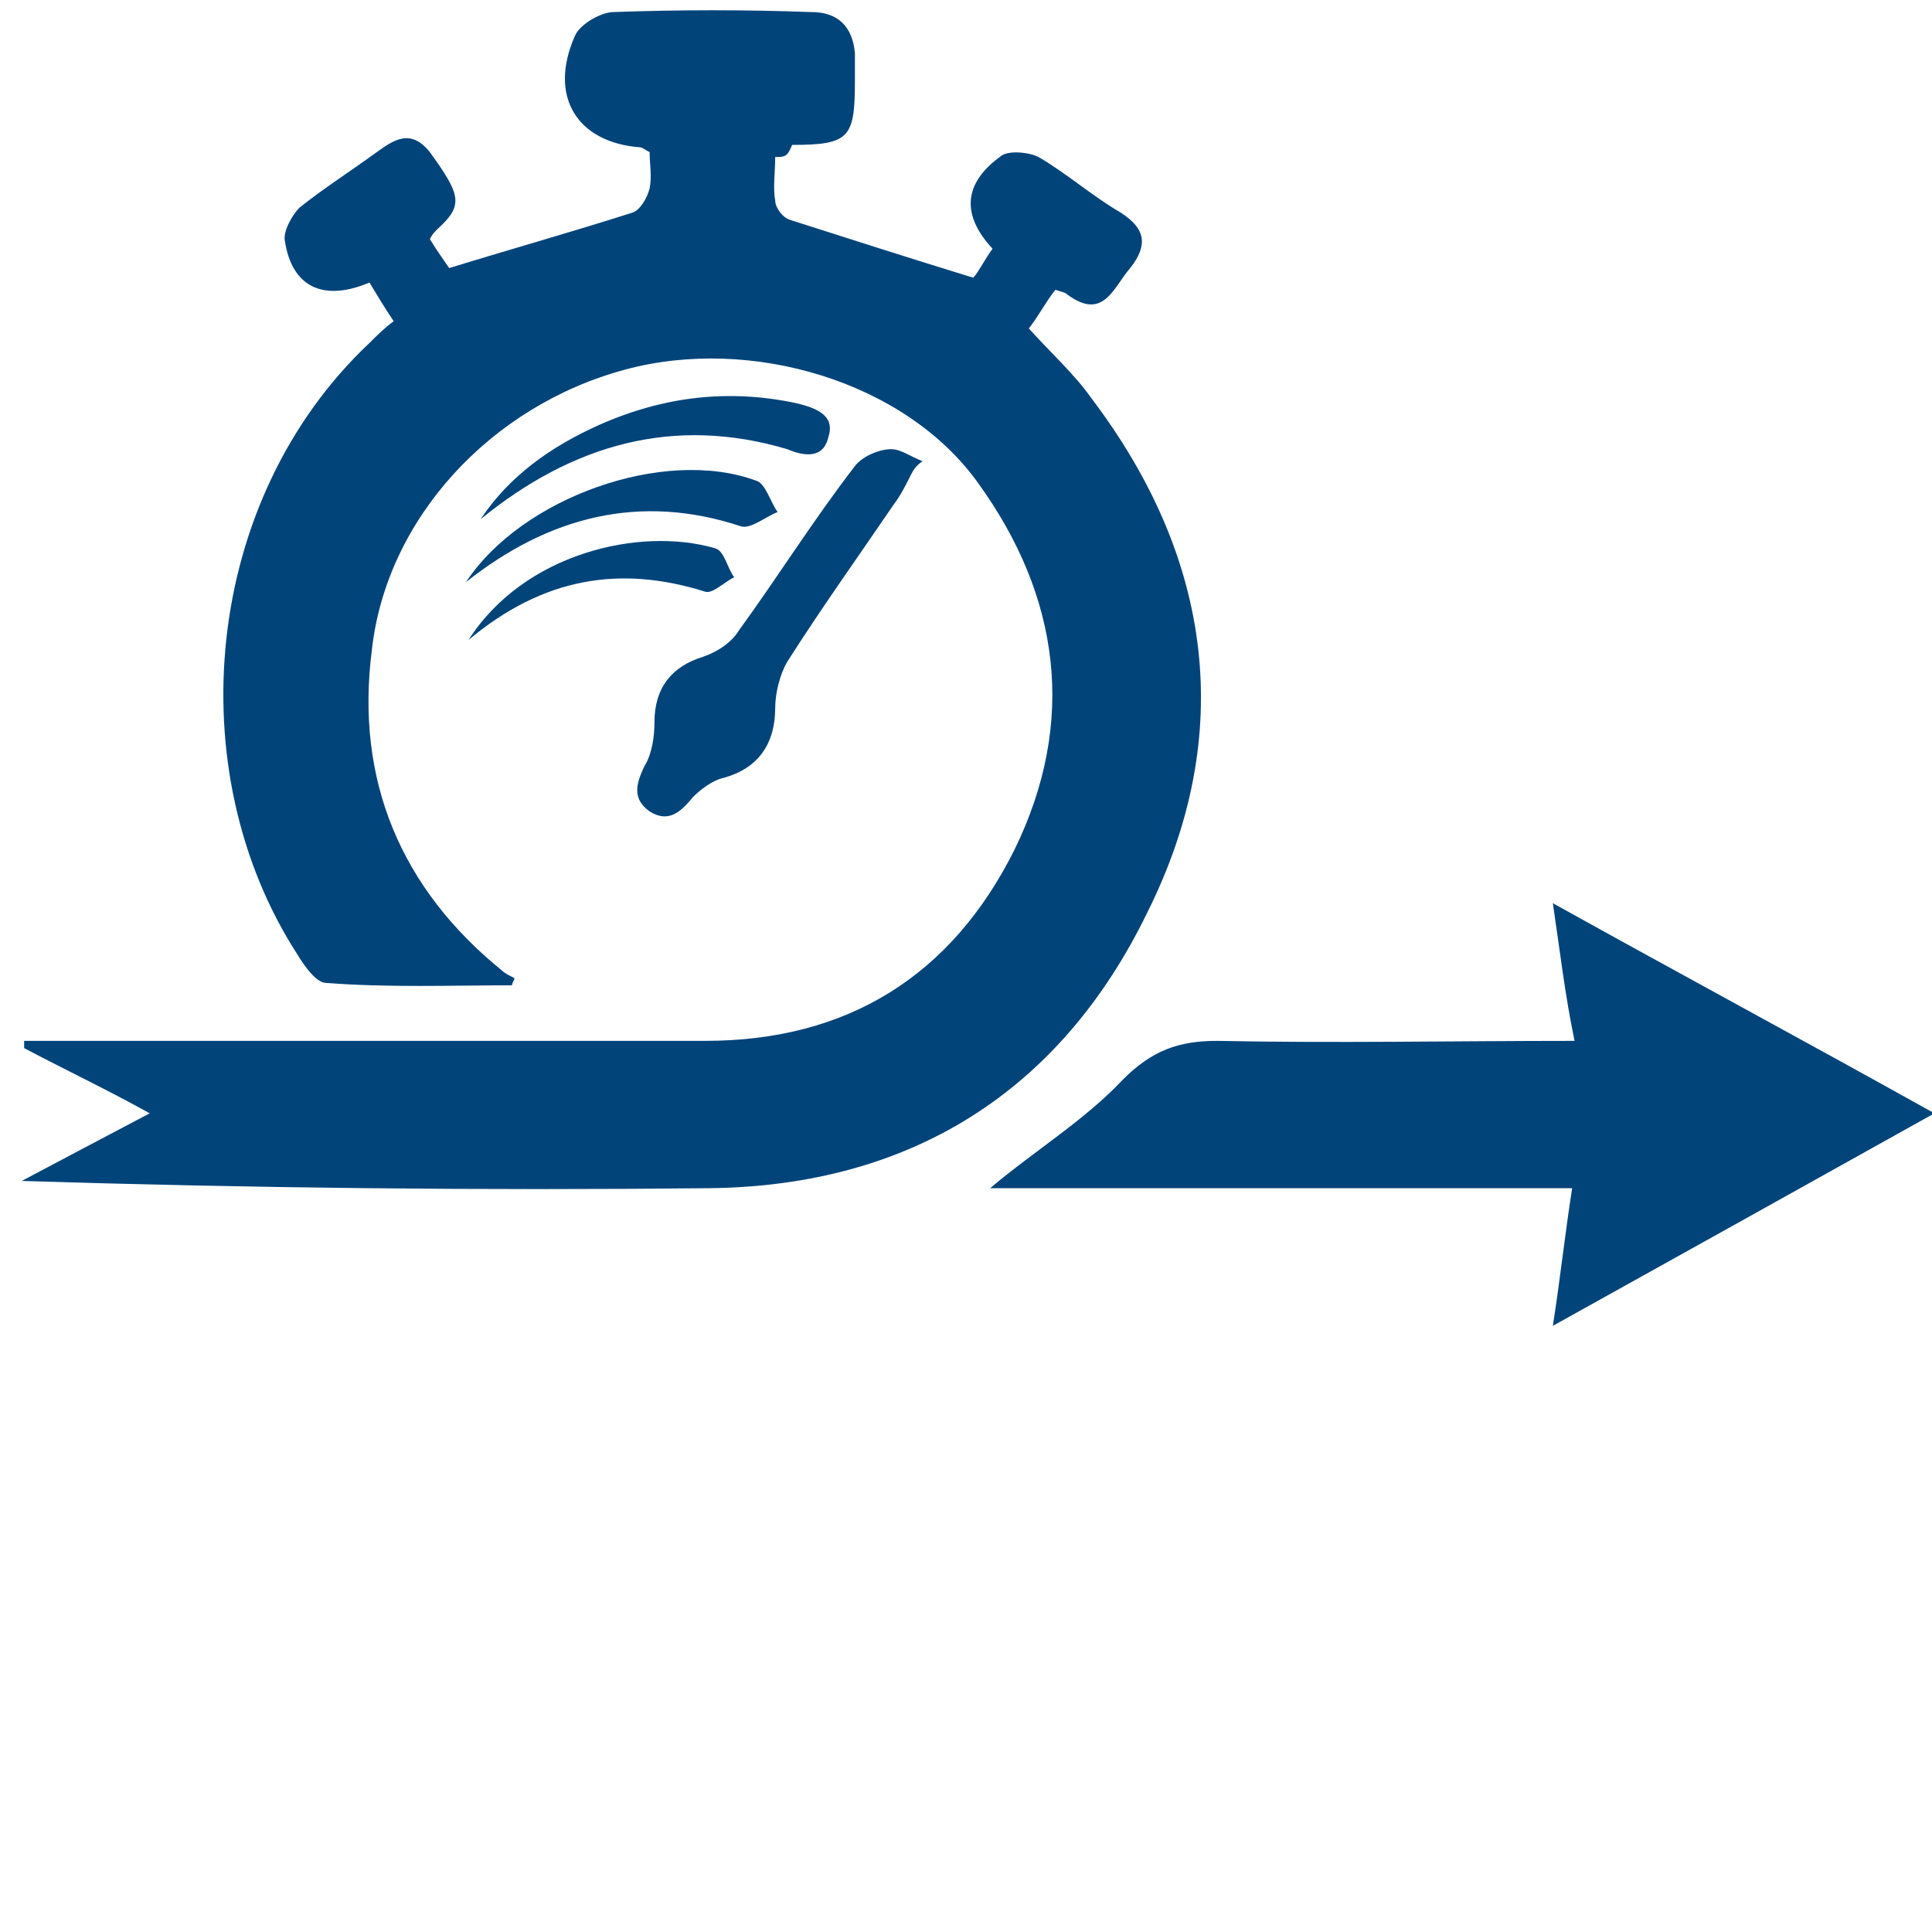
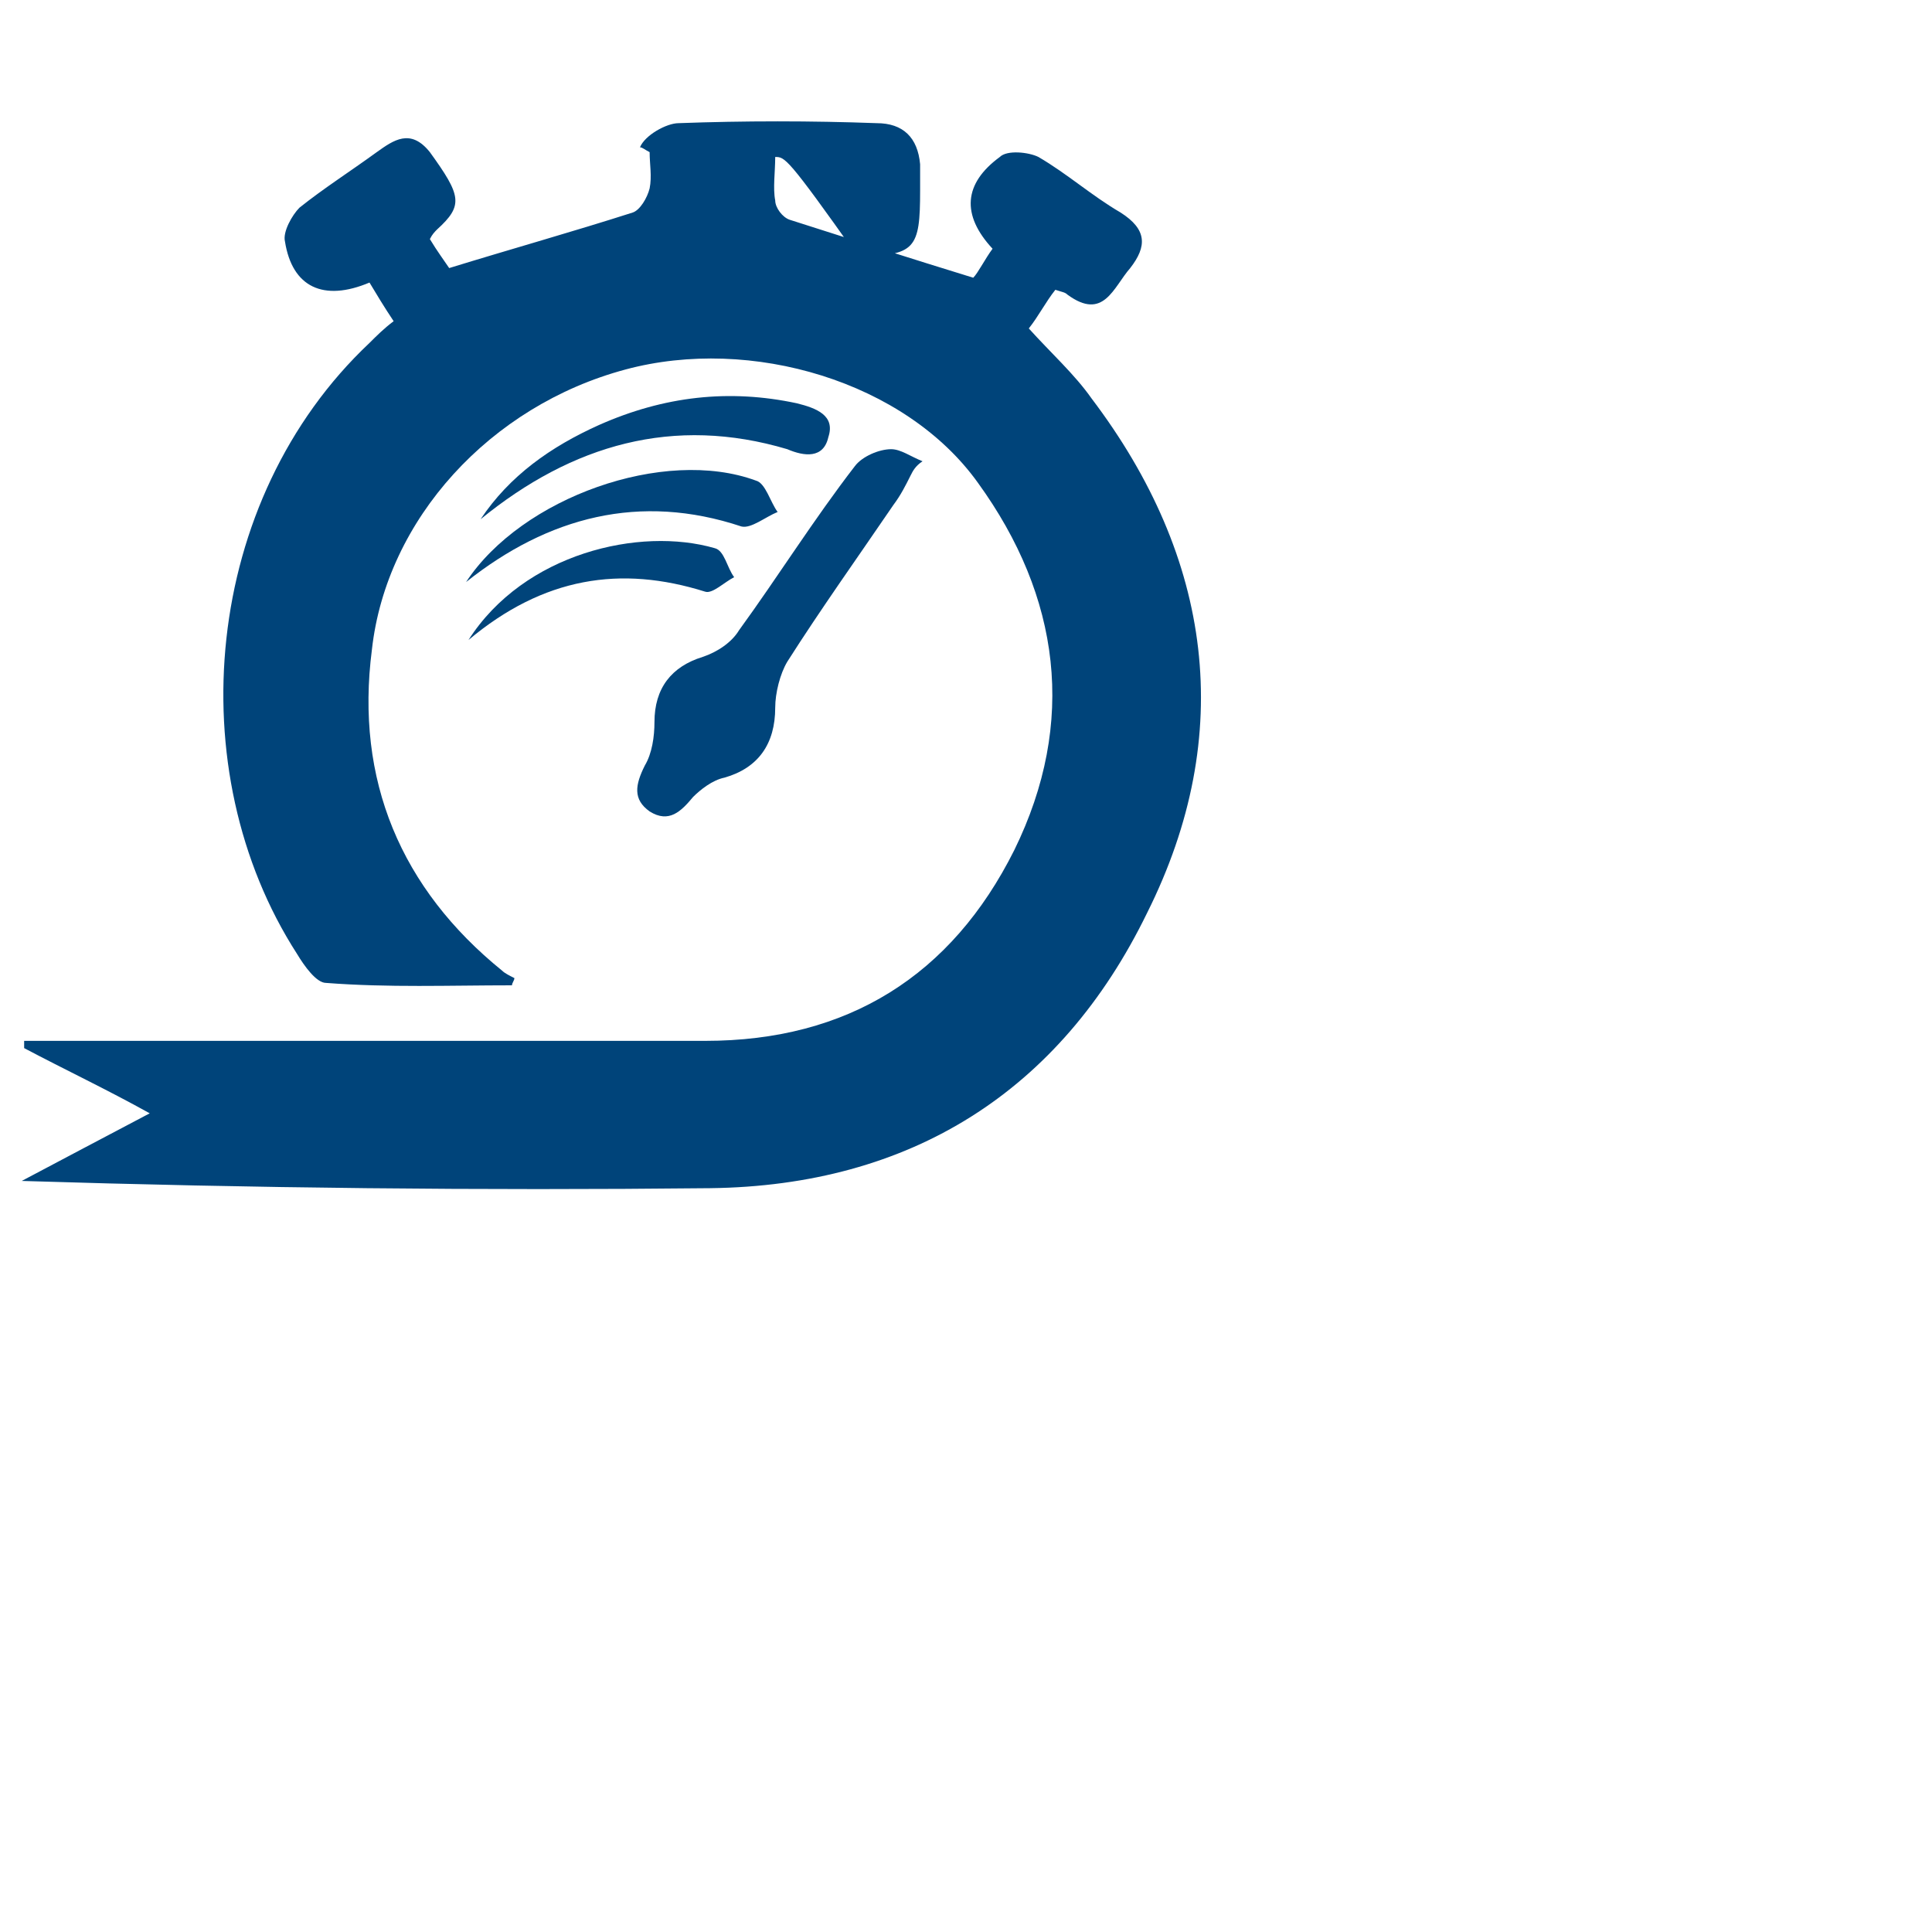
<svg xmlns="http://www.w3.org/2000/svg" id="Ebene_1" x="0px" y="0px" viewBox="0 0 80 80" style="enable-background:new 0 0 80 80;" xml:space="preserve">
  <style type="text/css">
	.st0{fill:#00447A;}
</style>
-   <path class="st0" d="M32.1,6.5c0,0.6-0.1,1.3,0,1.8c0,0.3,0.3,0.7,0.6,0.8c2.5,0.8,5,1.6,7.6,2.4c0.2-0.2,0.5-0.8,0.8-1.2  c-1.3-1.4-1.2-2.7,0.3-3.8c0.3-0.3,1.2-0.2,1.6,0c1.2,0.7,2.2,1.6,3.4,2.3c1.1,0.7,1.1,1.4,0.4,2.3c-0.7,0.8-1.1,2.2-2.6,1.1  c-0.1-0.1-0.2-0.1-0.5-0.2c-0.4,0.5-0.7,1.1-1.1,1.6c0.9,1,1.9,1.9,2.6,2.9c5,6.6,6,13.9,2.3,21.3c-3.6,7.4-9.8,11.3-18.1,11.4  c-9.5,0.1-18.9,0-28.5-0.3c1.7-0.9,3.4-1.8,5.3-2.8c-1.8-1-3.5-1.8-5.2-2.7c0-0.1,0-0.2,0-0.3c0.5,0,0.9,0,1.4,0  c8.9,0,17.9,0,26.8,0c5.9,0,10.2-2.7,12.8-7.9c2.6-5.3,1.9-10.5-1.5-15.2c-3-4.2-9.4-6.1-14.6-4.7c-5.6,1.5-9.9,6.2-10.5,11.6  c-0.7,5.4,1.2,9.9,5.4,13.3c0.1,0.1,0.3,0.2,0.5,0.3c0,0.1-0.1,0.2-0.1,0.3c-2.6,0-5.1,0.1-7.7-0.1c-0.4,0-0.9-0.7-1.2-1.2  c-4.9-7.6-3.9-18.8,3-25.3c0.3-0.3,0.6-0.6,1-0.9c-0.4-0.6-0.7-1.1-1-1.6c-1.9,0.8-3.2,0.2-3.5-1.7c-0.1-0.4,0.3-1.1,0.6-1.4  c1-0.8,2.1-1.5,3.2-2.3c0.7-0.5,1.4-1,2.2,0c1.3,1.8,1.4,2.2,0.3,3.2c-0.1,0.1-0.2,0.2-0.3,0.4c0.3,0.5,0.6,0.9,0.8,1.2  c2.6-0.8,5.1-1.5,7.6-2.3c0.3-0.1,0.6-0.6,0.7-1c0.1-0.5,0-1,0-1.5c-0.2-0.1-0.3-0.2-0.4-0.2c-2.6-0.2-3.8-2.1-2.7-4.6  c0.2-0.5,1.1-1,1.6-1c2.7-0.1,5.5-0.1,8.2,0c1.1,0,1.7,0.6,1.8,1.7c0,0.4,0,0.8,0,1.1c0,2.4-0.2,2.7-2.6,2.7  C32.6,6.5,32.5,6.5,32.1,6.5z" />
-   <path class="st0" d="M64.3,37.4c5.4,3,10.6,5.8,15.8,8.7c-5.2,2.9-10.4,5.8-15.8,8.8c0.3-1.9,0.5-3.8,0.8-5.7c-8.1,0-16.1,0-24.1,0  c1.9-1.6,3.9-2.8,5.5-4.5c1.2-1.2,2.3-1.6,3.9-1.6c4.9,0.1,9.8,0,14.8,0C64.8,41.2,64.6,39.4,64.3,37.4z" />
+   <path class="st0" d="M32.1,6.5c0,0.6-0.1,1.3,0,1.8c0,0.3,0.3,0.7,0.6,0.8c2.5,0.8,5,1.6,7.6,2.4c0.2-0.2,0.5-0.8,0.8-1.2  c-1.3-1.4-1.2-2.7,0.3-3.8c0.3-0.3,1.2-0.2,1.6,0c1.2,0.7,2.2,1.6,3.4,2.3c1.1,0.7,1.1,1.4,0.4,2.3c-0.7,0.8-1.1,2.2-2.6,1.1  c-0.1-0.1-0.2-0.1-0.5-0.2c-0.4,0.5-0.7,1.1-1.1,1.6c0.9,1,1.9,1.9,2.6,2.9c5,6.6,6,13.9,2.3,21.3c-3.6,7.4-9.8,11.3-18.1,11.4  c-9.5,0.1-18.9,0-28.5-0.3c1.7-0.9,3.4-1.8,5.3-2.8c-1.8-1-3.5-1.8-5.2-2.7c0-0.1,0-0.2,0-0.3c0.5,0,0.9,0,1.4,0  c8.9,0,17.9,0,26.8,0c5.9,0,10.2-2.7,12.8-7.9c2.6-5.3,1.9-10.5-1.5-15.2c-3-4.2-9.4-6.1-14.6-4.7c-5.6,1.5-9.9,6.2-10.5,11.6  c-0.7,5.4,1.2,9.9,5.4,13.3c0.1,0.1,0.3,0.2,0.5,0.3c0,0.1-0.1,0.2-0.1,0.3c-2.6,0-5.1,0.1-7.7-0.1c-0.4,0-0.9-0.7-1.2-1.2  c-4.9-7.6-3.9-18.8,3-25.3c0.3-0.3,0.6-0.6,1-0.9c-0.4-0.6-0.7-1.1-1-1.6c-1.9,0.8-3.2,0.2-3.5-1.7c-0.1-0.4,0.3-1.1,0.6-1.4  c1-0.8,2.1-1.5,3.2-2.3c0.7-0.5,1.4-1,2.2,0c1.3,1.8,1.4,2.2,0.3,3.2c-0.1,0.1-0.2,0.2-0.3,0.4c0.3,0.5,0.6,0.9,0.8,1.2  c2.6-0.8,5.1-1.5,7.6-2.3c0.3-0.1,0.6-0.6,0.7-1c0.1-0.5,0-1,0-1.5c-0.2-0.1-0.3-0.2-0.4-0.2c0.2-0.5,1.1-1,1.6-1c2.7-0.1,5.5-0.1,8.2,0c1.1,0,1.7,0.6,1.8,1.7c0,0.4,0,0.8,0,1.1c0,2.4-0.2,2.7-2.6,2.7  C32.6,6.5,32.5,6.5,32.1,6.5z" />
  <path class="st0" d="M37.7,19.7c-0.2,0.4-0.4,0.8-0.7,1.2c-1.5,2.2-3,4.3-4.4,6.5c-0.3,0.5-0.5,1.3-0.5,1.9c0,1.5-0.7,2.5-2.1,2.9  c-0.5,0.1-1,0.5-1.3,0.8c-0.5,0.6-1,1.1-1.8,0.6c-0.7-0.5-0.6-1.1-0.2-1.9c0.3-0.5,0.4-1.2,0.4-1.8c0-1.4,0.7-2.3,2-2.7  c0.6-0.2,1.2-0.6,1.5-1.1c1.6-2.2,3.1-4.6,4.8-6.8c0.3-0.4,1-0.7,1.5-0.7c0.4,0,0.8,0.3,1.3,0.5C37.9,19.3,37.8,19.5,37.7,19.7z" />
  <path class="st0" d="M19.9,21.5c1.2-1.8,2.9-3,4.9-3.9c2.7-1.2,5.4-1.5,8.2-0.9c0.8,0.2,1.6,0.5,1.3,1.4c-0.2,0.9-1,0.8-1.7,0.5  C27.9,17.2,23.7,18.4,19.9,21.5z" />
  <path class="st0" d="M19.3,24.1c2.3-3.5,8.2-5.6,12-4.2c0.4,0.1,0.6,0.9,0.9,1.3c-0.5,0.2-1.1,0.7-1.5,0.6  C26.5,20.4,22.7,21.4,19.3,24.1z" />
  <path class="st0" d="M19.4,26.5c2.3-3.6,7.1-4.7,10.2-3.8c0.4,0.1,0.5,0.8,0.8,1.2c-0.4,0.2-0.9,0.7-1.2,0.6  C25.7,23.4,22.5,23.9,19.4,26.5z" />
</svg>